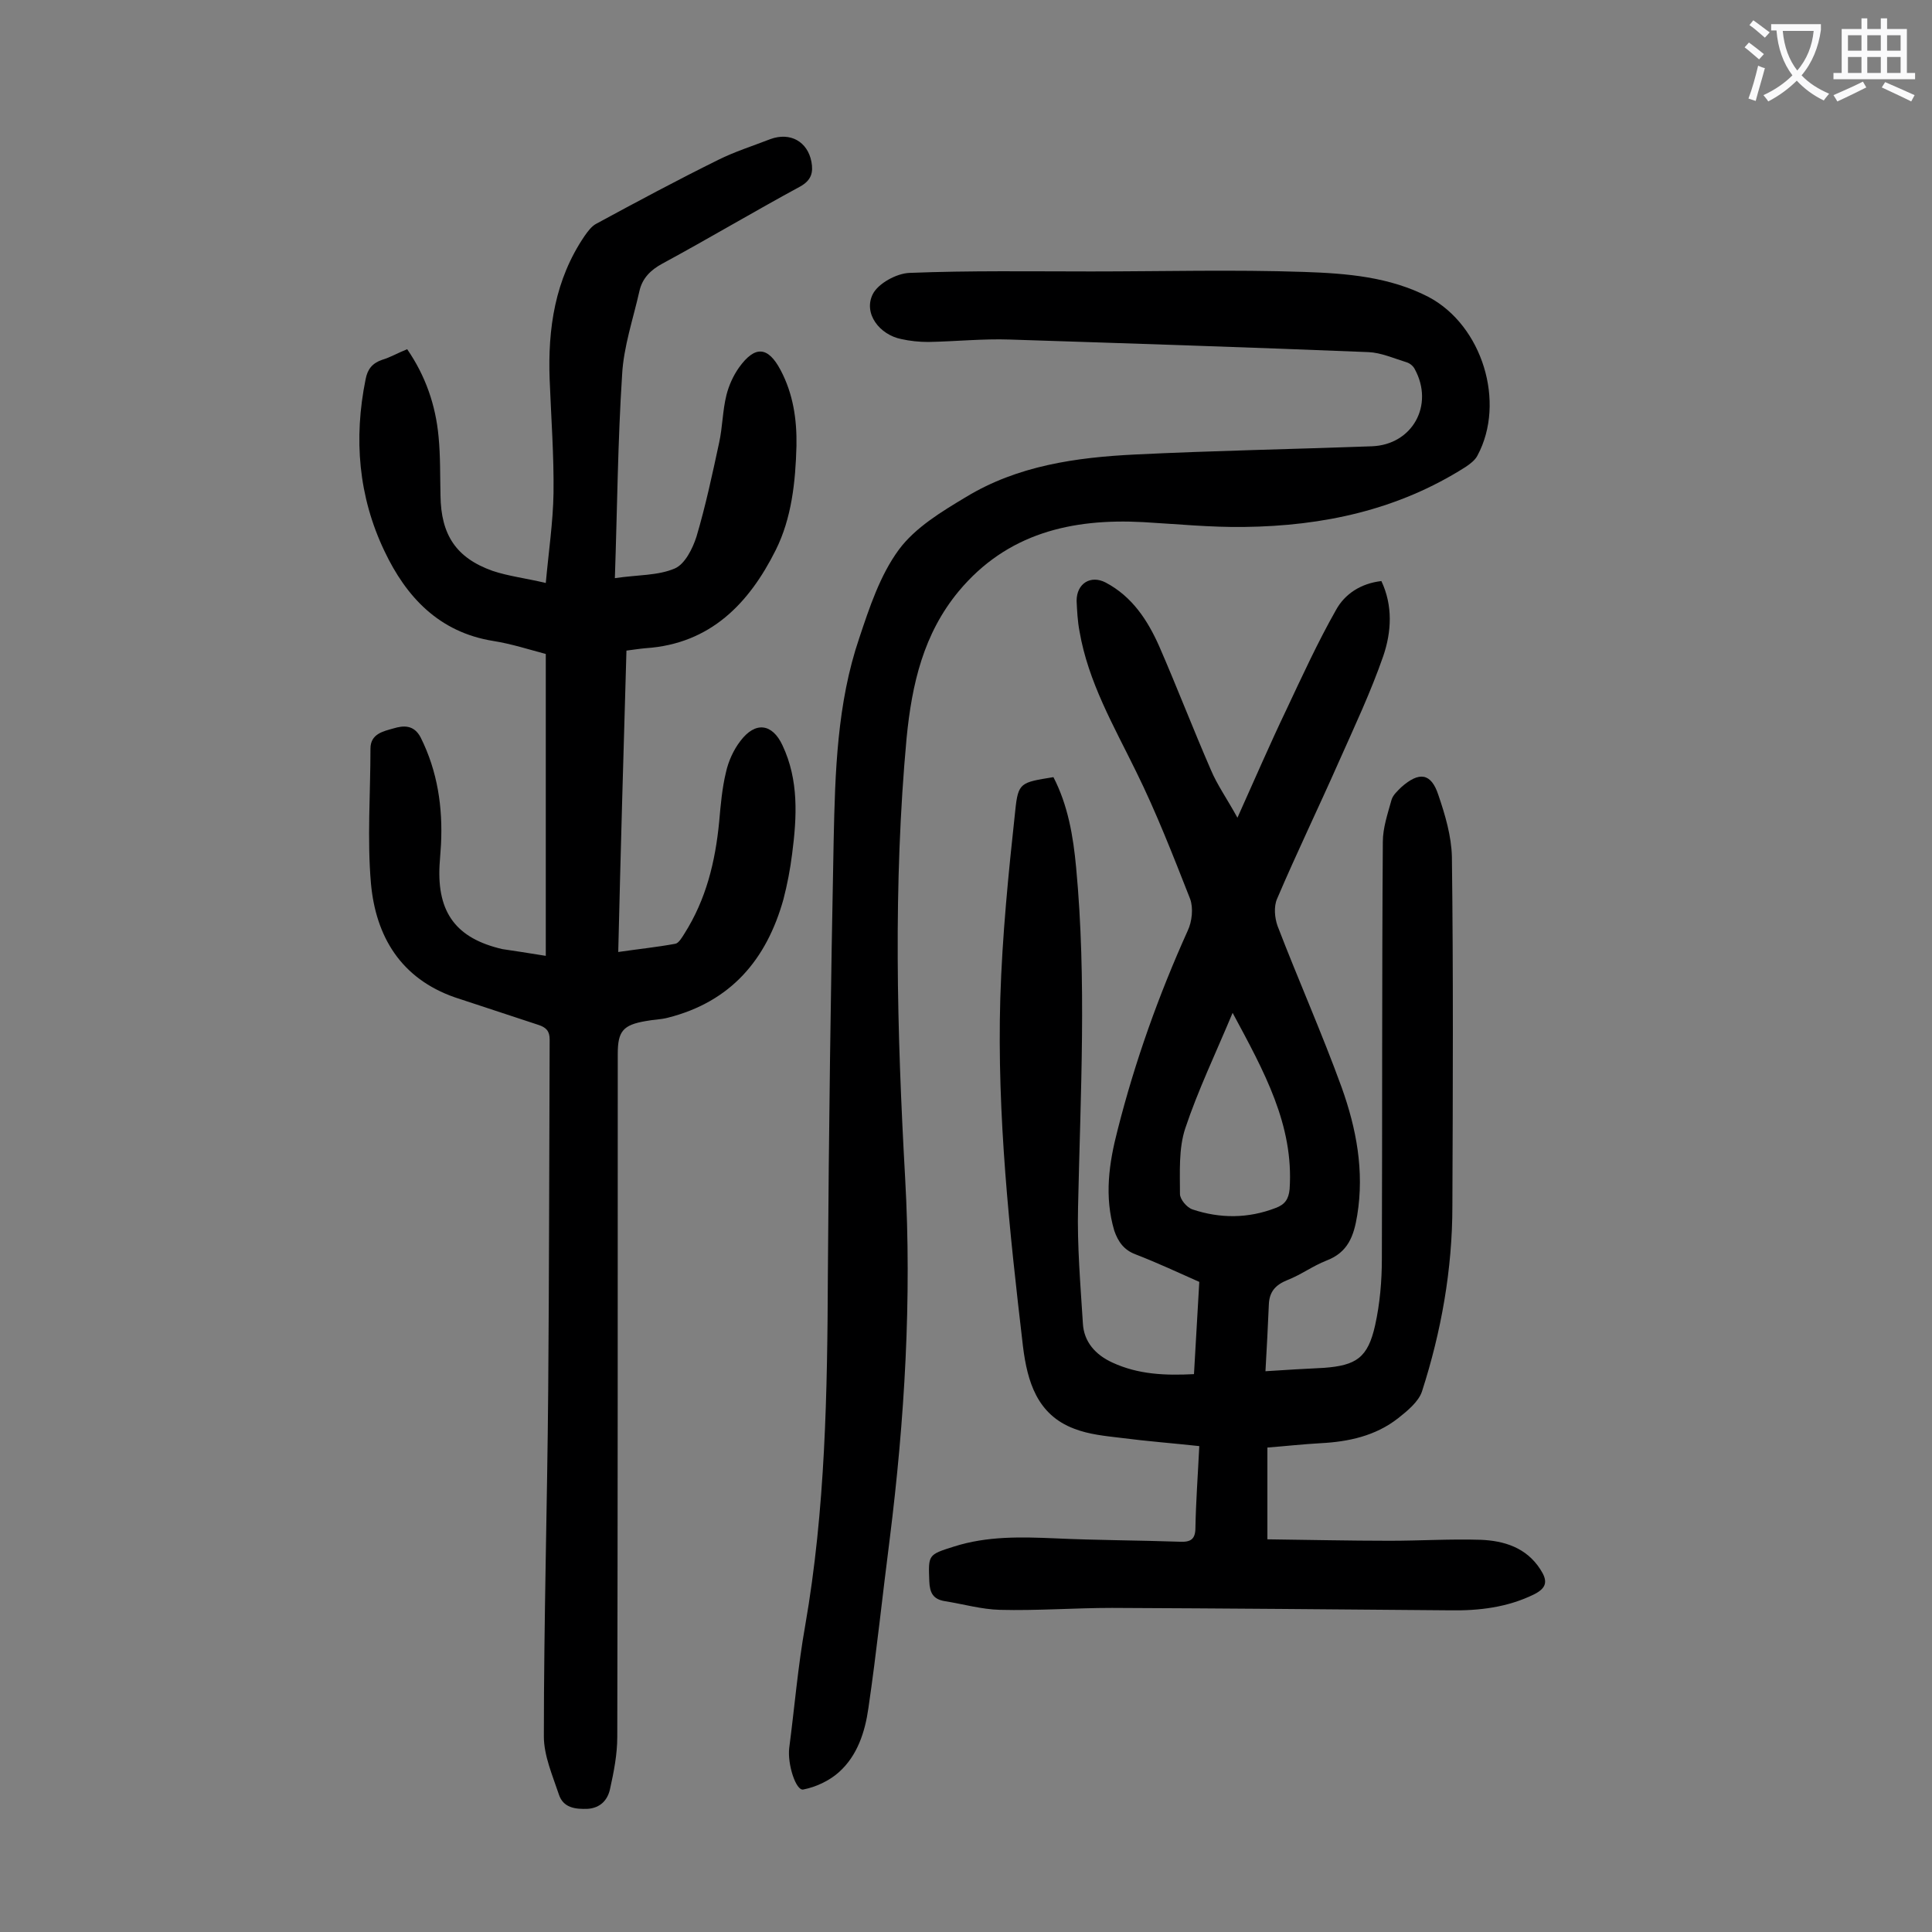
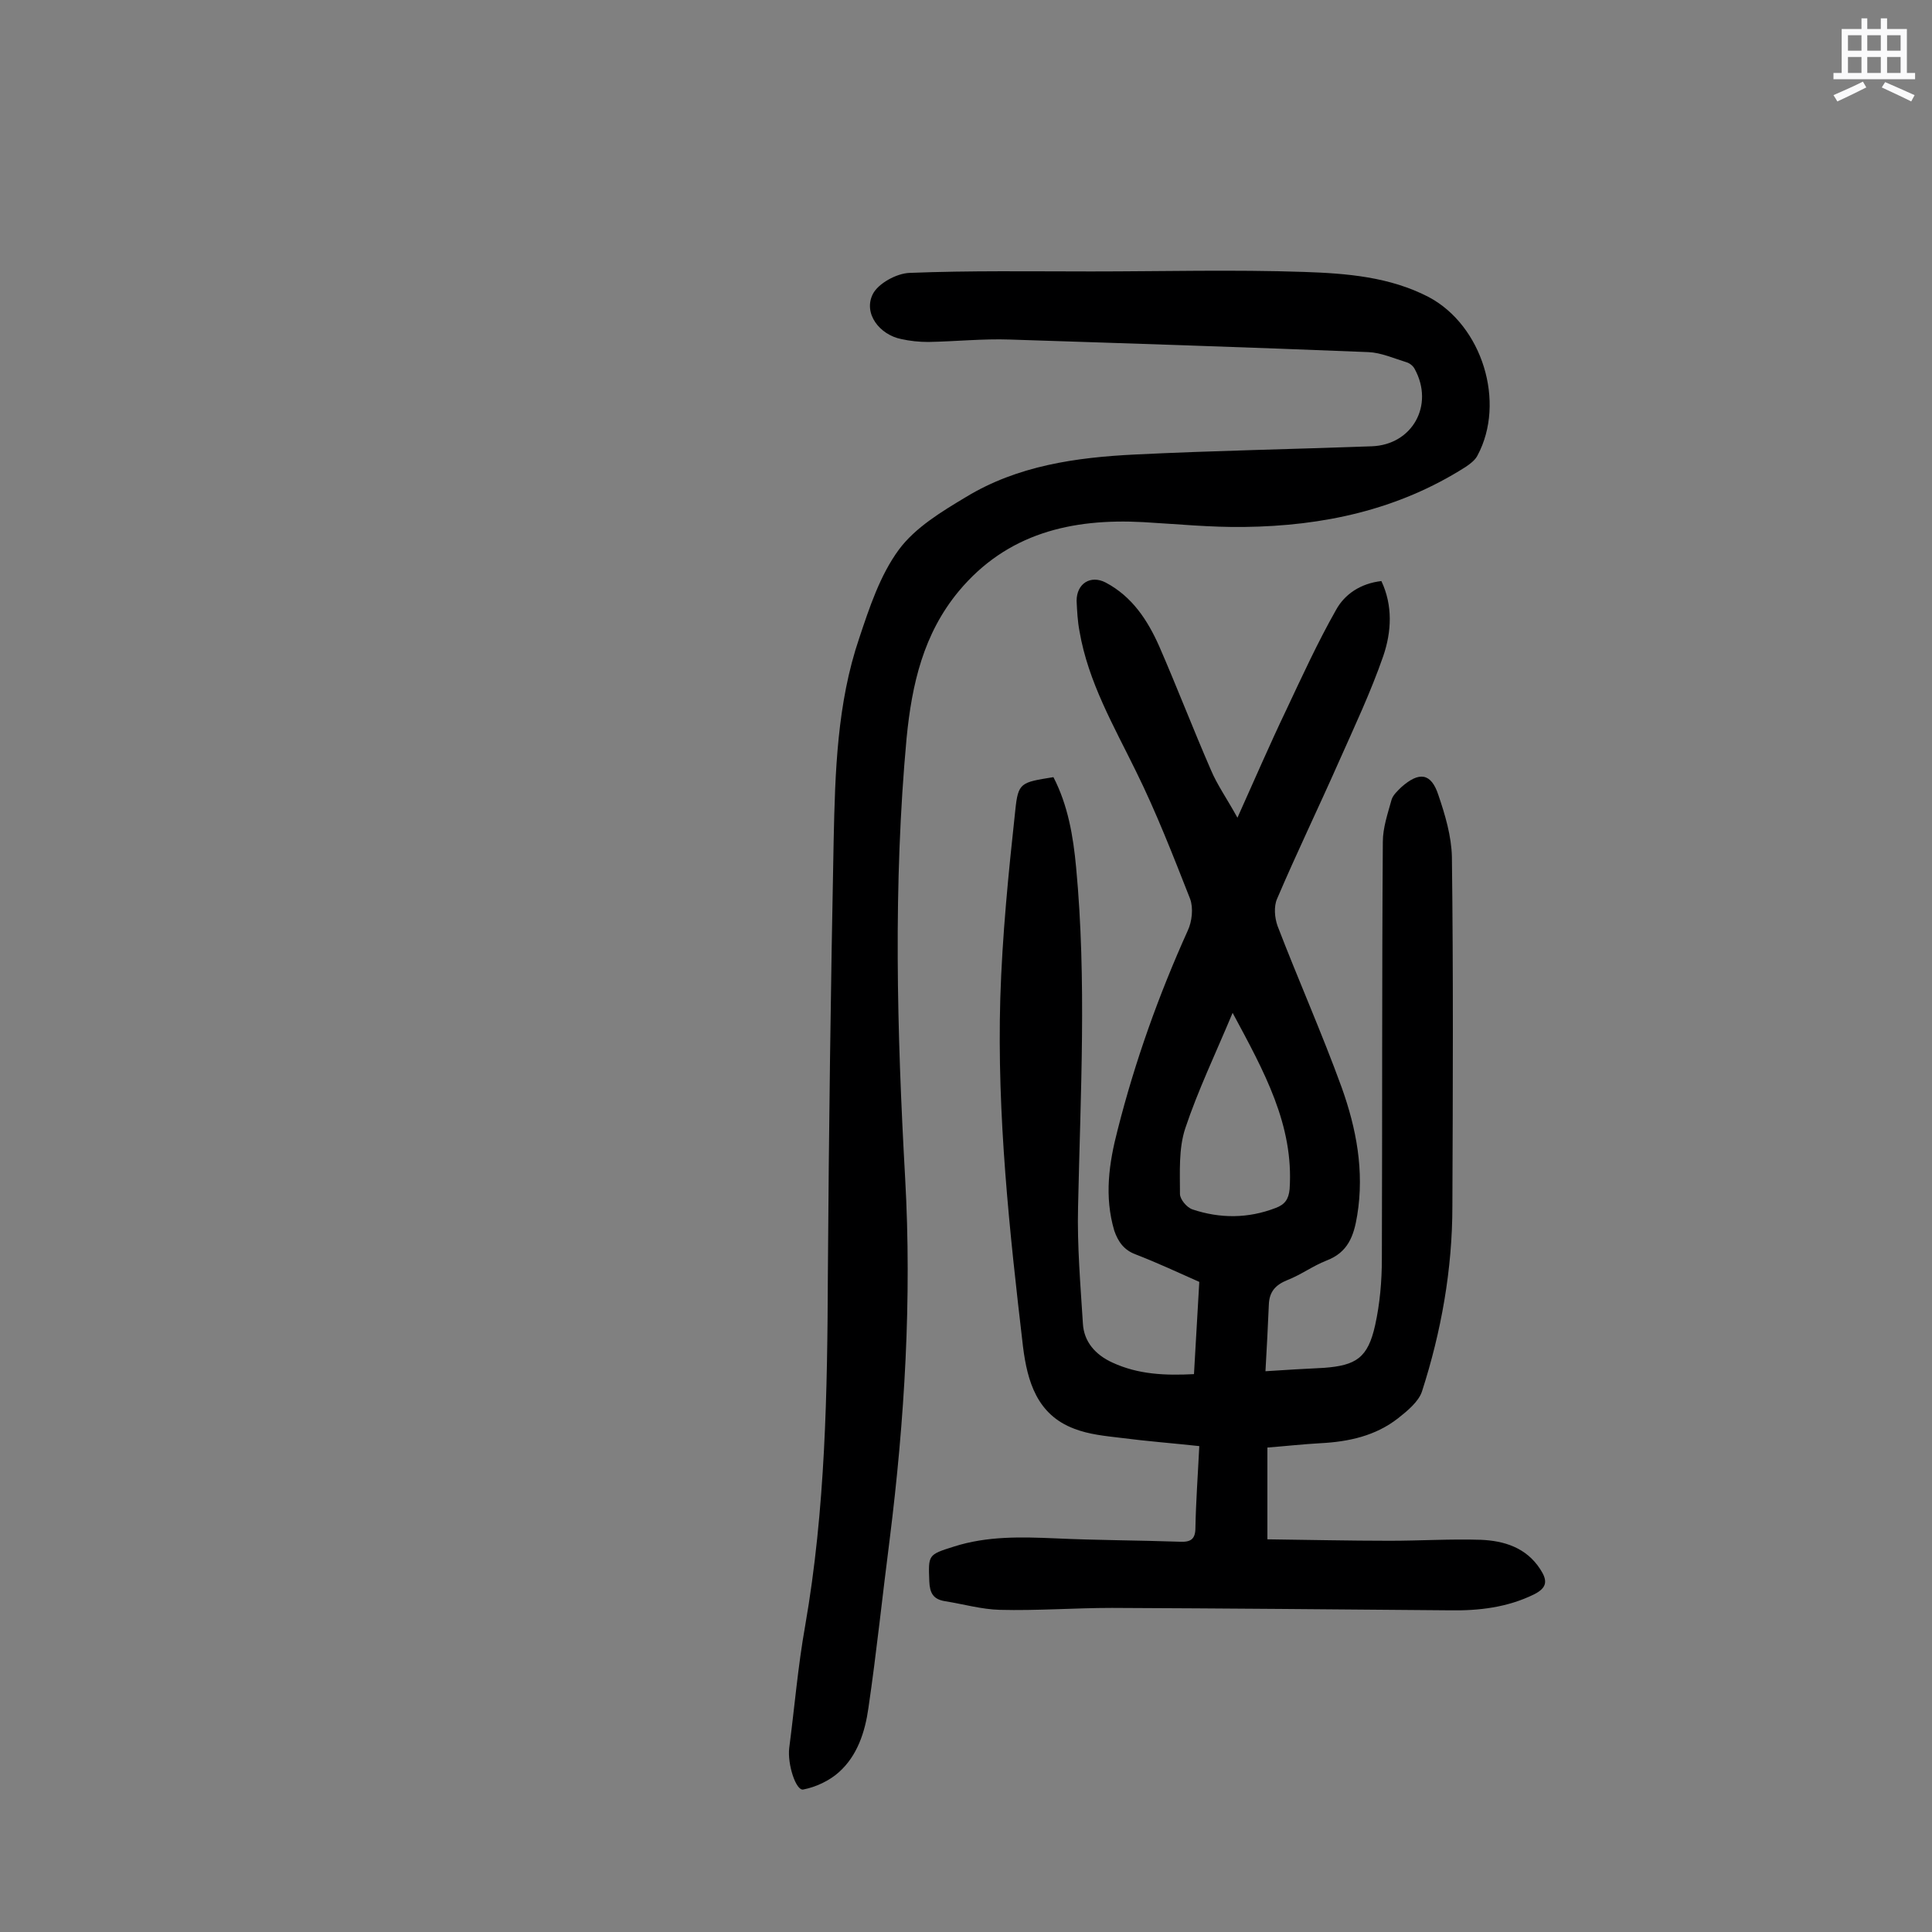
<svg xmlns="http://www.w3.org/2000/svg" enable-background="new 0 0 400 400" viewBox="0 0 400 400">
  <rect x="0" y="0" width="400" height="400" fill="#808080" stroke="none" />
  <g fill="#000001">
    <path d="m247.2 284.5c.4-6.4.7-12.7 1.1-19.1-4.5-2-8.8-4-13.2-5.7-2.4-.9-3.6-2.6-4.4-4.9-2.1-7.1-1.1-14 .7-20.9 3.6-14.2 8.5-27.9 14.5-41.2.9-1.9 1.2-4.7.5-6.6-3.5-8.9-7-17.9-11.2-26.4-4.6-9.4-9.9-18.5-11.7-29-.4-2.1-.5-4.2-.6-6.3 0-3.6 2.9-5.4 6-3.8 5.5 2.9 8.7 7.8 11.1 13.2 3.7 8.5 7 17.1 10.7 25.6 1.3 3.1 3.3 5.9 5.5 9.9 3.6-8 6.7-15.2 10.1-22.3 3.3-7 6.5-14 10.3-20.7 1.8-3.3 5.1-5.5 9.4-6 2.4 5.1 2.1 10.5.4 15.5-2.6 7.5-6 14.7-9.2 21.9-4.2 9.5-8.7 18.8-12.8 28.4-.7 1.6-.5 3.9.1 5.6 4.3 11.2 9.2 22.2 13.3 33.5 3 8.4 4.7 17.2 3.2 26.4-.7 4.3-1.9 7.7-6.4 9.4-2.8 1.1-5.2 2.9-8 4-2.5 1-3.8 2.4-3.9 5.1-.2 4.4-.4 8.8-.7 13.8 4.3-.3 8.2-.5 12.1-.7 6.7-.5 9.1-2.1 10.6-8.8 1-4.5 1.4-9.2 1.4-13.8.1-28.8 0-57.5.2-86.3 0-2.9 1-5.8 1.8-8.7.3-1 1.2-1.8 2-2.6 3.7-3.3 6.2-3 7.7 1.6 1.4 4.1 2.7 8.5 2.8 12.8.3 24.1.2 48.2.1 72.3 0 13.1-2.3 26-6.3 38.4-.7 2.1-3 4-4.9 5.5-4.7 3.7-10.3 4.9-16.1 5.2-3.6.2-7.2.6-11 .9v19c8.4.1 16.9.3 25.3.3 6.3 0 12.6-.4 18.9-.2 4.8.2 9.4 1.6 12.3 6.1 1.5 2.3 1.5 3.8-1.3 5.2-5.5 2.7-11.4 3.4-17.4 3.3-23.3-.2-46.7-.4-70-.5-7.7 0-15.5.6-23.2.4-3.8-.1-7.6-1.2-11.4-1.8-2.4-.4-3.1-1.7-3.2-4.1-.2-5.5-.3-5.5 5.1-7.2 6.9-2.2 13.9-2 21-1.7 8.6.4 17.2.4 25.8.7 2.2.1 3.2-.5 3.2-2.9.1-5.4.5-10.8.8-16.9-5.5-.6-10.8-1-16.2-1.7-3.3-.4-6.6-.7-9.7-1.9-7.7-2.9-9.7-9.8-10.6-17-2.8-23.9-5.4-47.9-4.7-72.1.4-13 1.7-26 3.1-38.9.6-5.8 1.1-5.8 7.9-6.9 3 5.8 4.1 12.2 4.7 18.7 2.2 23.4.9 46.8.4 70.3-.2 8 .5 16.1 1 24.1.2 3.8 2.6 6.5 6.1 8.1 5.4 2.5 11 2.7 16.9 2.4zm8-74.8c-3.6 8.6-7.2 16.1-9.8 23.9-1.4 4.2-1.1 9.1-1.1 13.6 0 1.1 1.4 2.8 2.6 3.2 5.7 1.9 11.5 1.9 17.2-.3 1.9-.7 2.7-1.8 2.9-3.9.9-13.3-5.3-24.4-11.8-36.5z" />
-     <path d="m113 197.9c0-21.1 0-41.7 0-62.5-3.4-.9-7.1-2.1-10.9-2.7-11.2-1.8-18-9.1-22.5-18.6-5.4-11.3-6.4-23.3-3.9-35.6.4-2.1 1.4-3.3 3.4-4 1.7-.5 3.2-1.4 5.2-2.2 3.8 5.5 5.9 11.6 6.5 18.1.4 4.1.3 8.2.4 12.2.1 8.1 3.2 12.9 10.8 15.6 3.3 1.1 6.8 1.5 11 2.5.6-6.6 1.5-12.6 1.6-18.6.1-7.8-.5-15.7-.8-23.5-.4-10.6 1.1-20.7 7.2-29.7.7-1 1.5-2.1 2.5-2.6 8.3-4.5 16.7-9 25.2-13.2 3.4-1.7 7.2-2.9 10.8-4.3 4.1-1.5 7.7.5 8.5 4.7.4 2.2 0 3.8-2.3 5.1-9.6 5.2-19 10.8-28.6 16-2.4 1.3-4.1 3-4.7 5.6-1.3 5.8-3.3 11.6-3.6 17.4-.9 13.8-1 27.6-1.5 42.1 4.7-.7 8.9-.5 12.4-2 2.1-.9 3.7-4.1 4.5-6.6 1.9-6.4 3.3-13 4.7-19.5.7-3.2.7-6.6 1.5-9.8.5-2 1.4-4 2.6-5.7 3.3-4.6 6-4.4 8.6.5s3.4 10.2 3.3 15.7c-.2 7.5-1 15-4.3 21.6-5.5 11-13.5 19.4-26.9 20.3-1.2.1-2.4.3-4 .5-.6 20.6-1.2 41.3-1.7 62.4 4.1-.6 8-1 11.8-1.7.7-.1 1.4-1.3 1.9-2.1 4.5-7.1 6.4-14.9 7.2-23.2.3-3.4.6-6.9 1.4-10.2.5-2.3 1.6-4.7 3-6.5 3.1-4.1 6.6-3.6 8.7.9 3.4 7.2 3 14.8 2 22.5-.4 3.2-1 6.3-1.8 9.4-3.5 12.5-10.9 21.2-23.9 24.5-1.5.4-3.1.4-4.6.7-4.7.8-5.8 2.1-5.8 6.8 0 47.1 0 94.2-.1 141.4 0 3.6-.7 7.2-1.5 10.8-.5 2.3-2 3.9-4.6 4.1-2.6.1-5.1-.2-6-3-1.3-3.9-3.1-8-3.1-12 0-23.9.7-47.8.9-71.6.2-24.2.2-48.4.3-72.7 0-1.8-.8-2.5-2.3-3-5.8-1.9-11.5-3.8-17.3-5.7-11.2-3.9-16.4-12.6-17.4-23.6-.8-9.2-.1-18.6-.1-27.9 0-3.1 2.7-3.6 4.8-4.2 2-.6 4.2-.8 5.6 1.9 3.5 7 4.6 14.5 4.2 22.2-.1 1.4-.2 2.9-.3 4.3-.5 9.8 3.5 15.1 13 17.3 2.6.4 5.4.8 9 1.4z" />
    <path d="m225.9 56.2c14.7 0 29.4-.4 44.1.1 8.8.3 17.7 1 25.8 5.2 11.1 5.9 16 21.8 10.1 32.8-.5 1-1.6 1.8-2.5 2.4-14 8.9-29.5 12.2-45.8 12.4-6.9.1-13.9-.6-20.9-1-14.8-.8-28.2 2.3-38.2 14.3-7.3 8.8-9.7 19.2-10.8 30.4-2.8 30.4-2 60.7-.3 91.1 1.4 25-.1 50-3.2 74.8-1.5 11.6-2.7 23.3-4.4 34.9-.7 5-2.3 9.9-6.1 13.3-2 1.8-4.8 3.1-7.4 3.6-1.5.3-3.3-5.2-2.9-8.6 1.1-8.4 1.8-16.9 3.3-25.3 4.2-24.1 4.6-48.4 4.7-72.7.2-30 .6-59.9 1.2-89.9.3-14.1.7-28.4 5.3-41.9 2.1-6.3 4.3-13 8.2-18.3 3.4-4.6 8.9-7.9 13.9-10.9 10.7-6.5 22.8-8.2 35-8.8 16.3-.8 32.7-1.1 49-1.7 8.4-.3 13-8.5 8.9-16-.3-.6-1-1.2-1.7-1.4-2.6-.8-5.3-2-7.9-2.1-24.7-1-49.5-1.8-74.2-2.6-5.6-.2-11.3.4-16.9.5-1.9 0-3.8-.2-5.6-.6-4.5-.9-7.9-5.3-5.9-9.3 1.1-2.2 4.9-4.3 7.6-4.4 12.6-.5 25.1-.3 37.6-.3z" />
  </g>
-   <path d="m362.1 8.8c1.1.8 2.1 1.6 3.1 2.4l-1 1.1c-1.3-1.1-2.3-2-3-2.5zm1.9 4.8c.5.2.9.4 1.4.5-.6 2.3-1.3 4.5-1.9 6.8l-1.5-.5c.8-2.1 1.4-4.3 2-6.8zm-1-9.4c1.3.9 2.4 1.8 3.4 2.5l-1 1.1c-1.4-1.2-2.4-2.1-3.2-2.6zm3.7 2.2v-1.4h10.3v1.2c-.5 3.6-1.8 6.8-4 9.4 1.5 1.6 3.4 2.8 5.7 3.8-.3.4-.7.8-1.1 1.4-2.3-1.1-4.1-2.5-5.6-4.1-1.6 1.6-3.6 3.1-5.9 4.3-.3-.5-.7-.9-1-1.3 2.4-1.1 4.4-2.5 6-4.1-1.9-2.5-3-5.6-3.3-9.3h-1.1zm8.8 0h-6.4c.3 3.3 1.3 6 3 8.2 2-2.3 3.1-5.1 3.4-8.2z" fill="#fafafb" />
  <path d="m385.3 3.8h1.3v2.2h2.8v-2.2h1.3v2.2h4.1v9.1h1.7v1.3h-16.9v-1.3h1.7v-9.1h4.1v-2.2zm.4 13.1.7 1.2c-1.8.9-3.8 1.9-6 2.9-.2-.4-.5-.8-.8-1.3 2.3-1 4.3-1.9 6.1-2.8zm-3.1-6.4h2.8v-3.2h-2.8zm0 4.6h2.8v-3.3h-2.8zm4-4.6h2.8v-3.2h-2.8zm0 4.6h2.8v-3.3h-2.8zm3.7 1.9c2.1.9 4.1 1.8 6.1 2.7l-.7 1.3c-2.2-1.1-4.2-2-6.1-2.9zm3.2-9.7h-2.8v3.2h2.8zm-2.8 7.8h2.8v-3.3h-2.8z" fill="#fafafb" />
</svg>